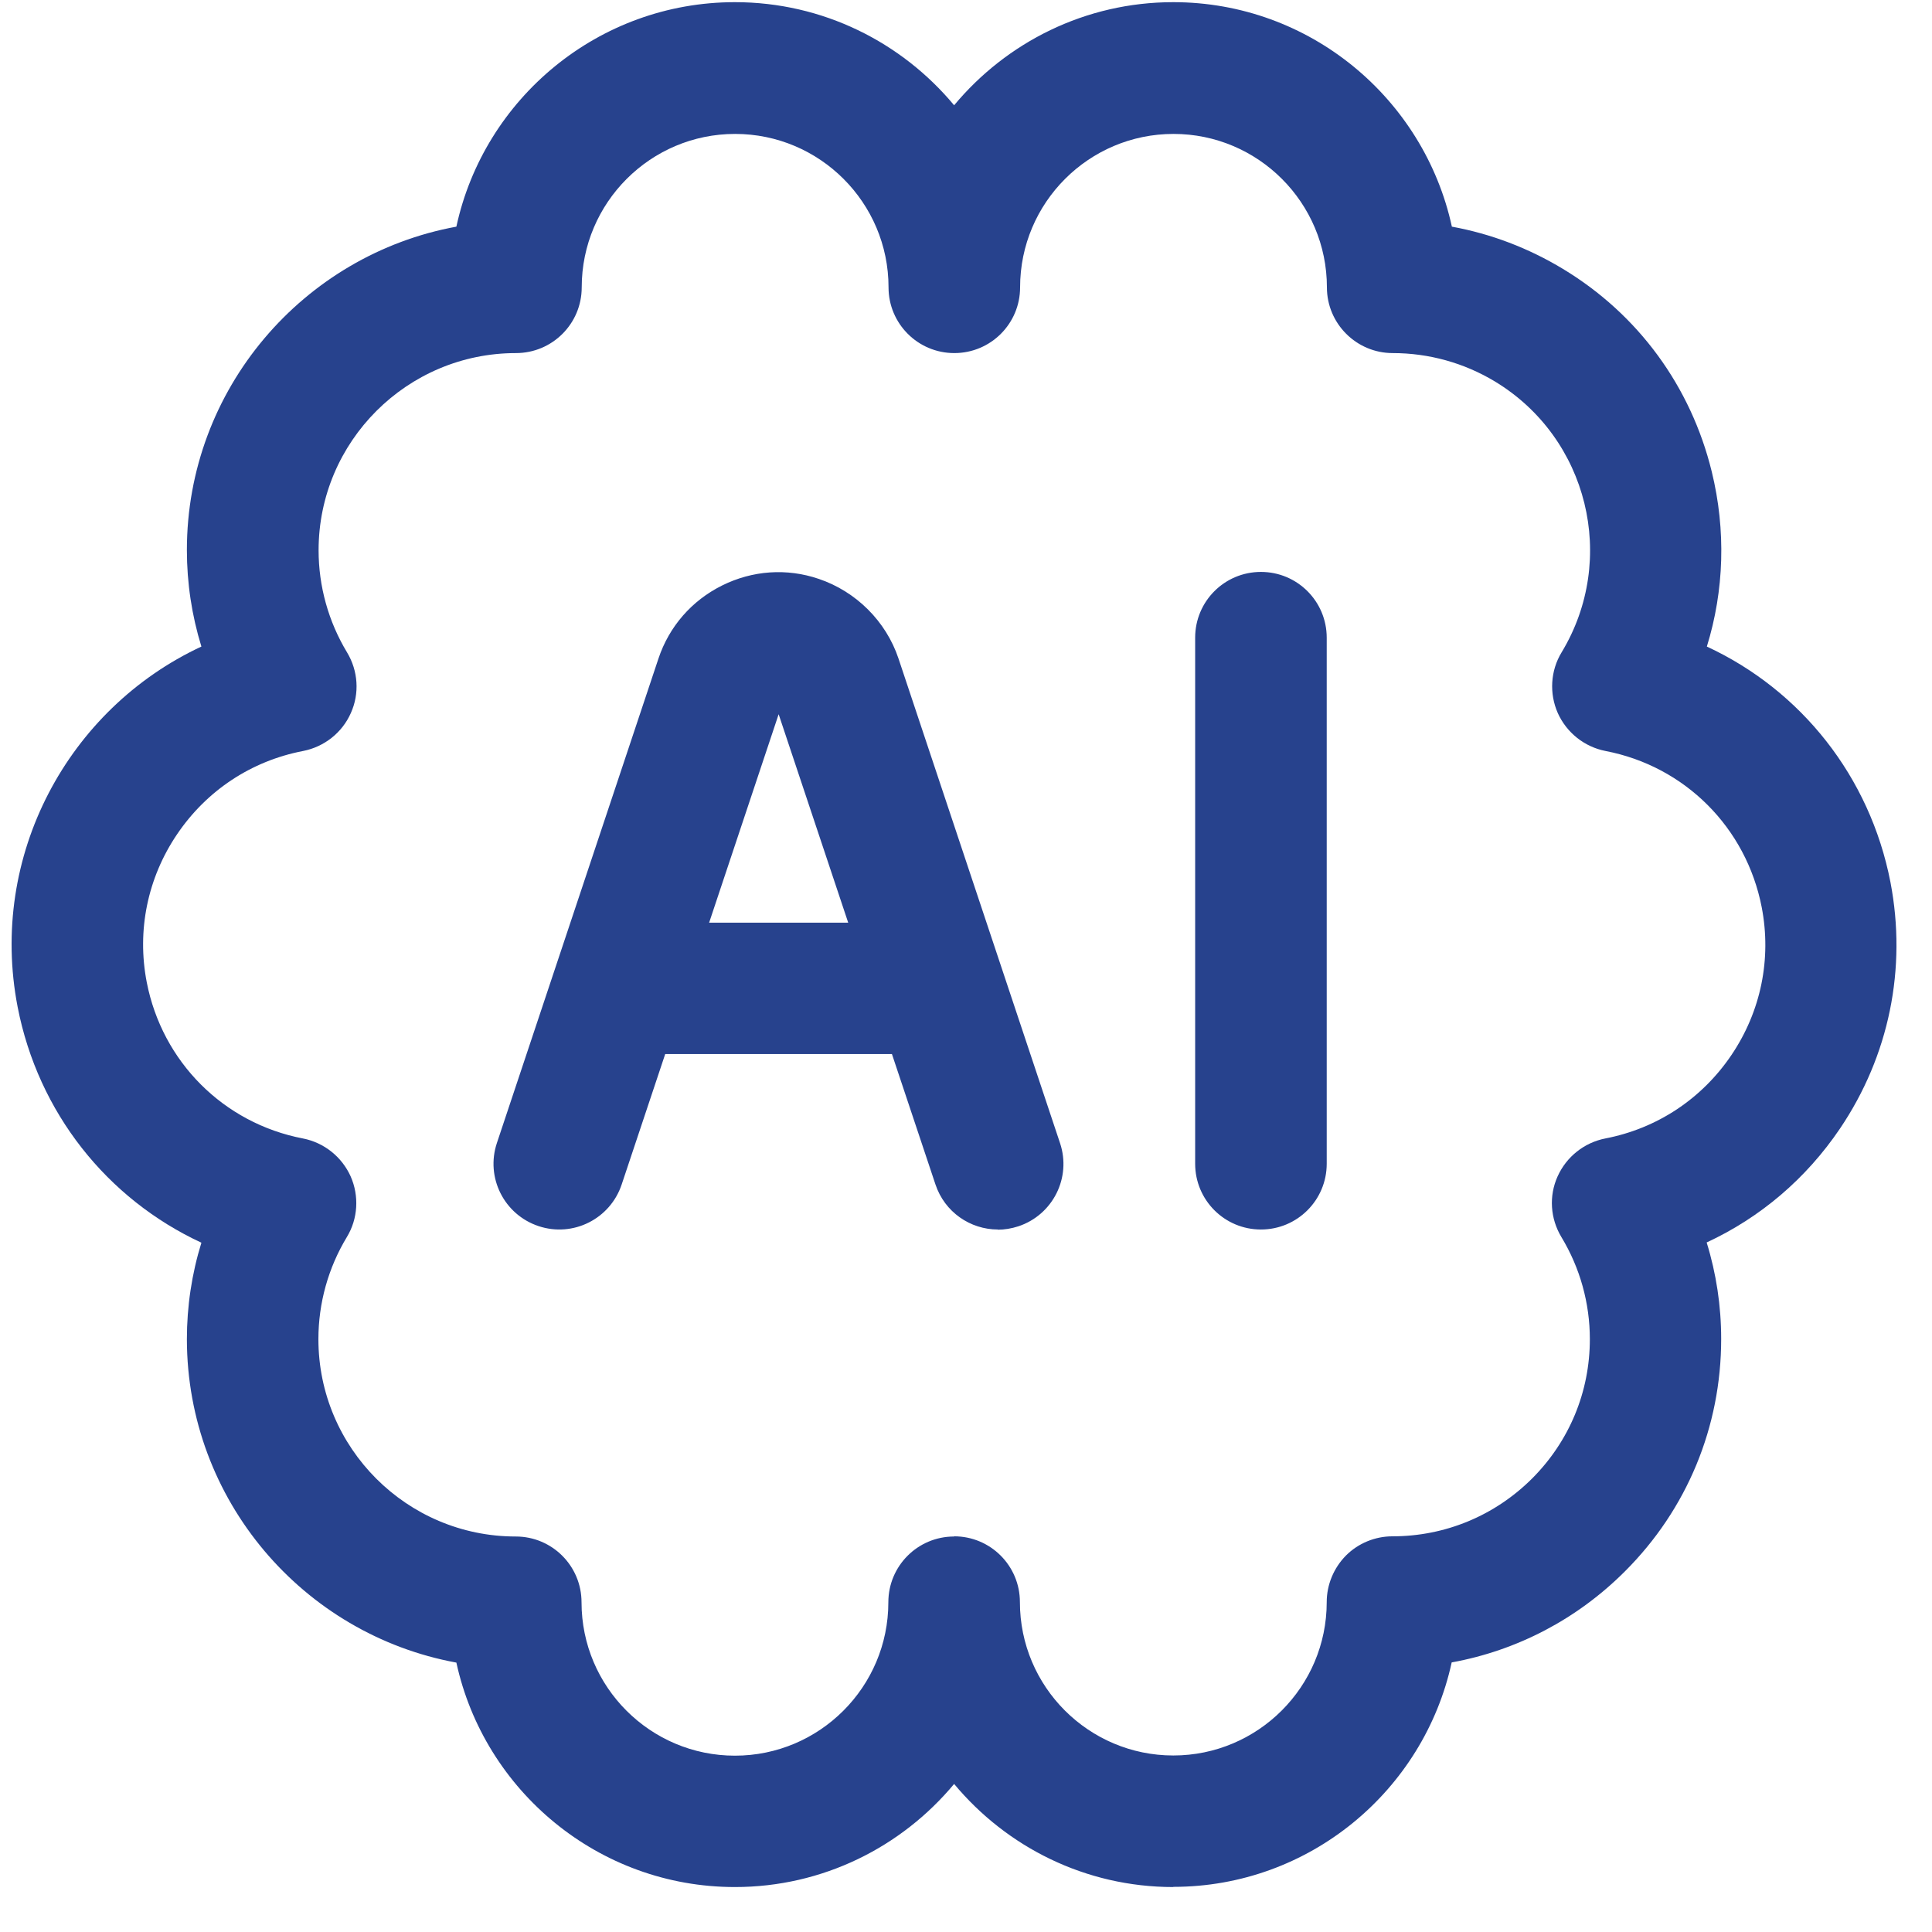
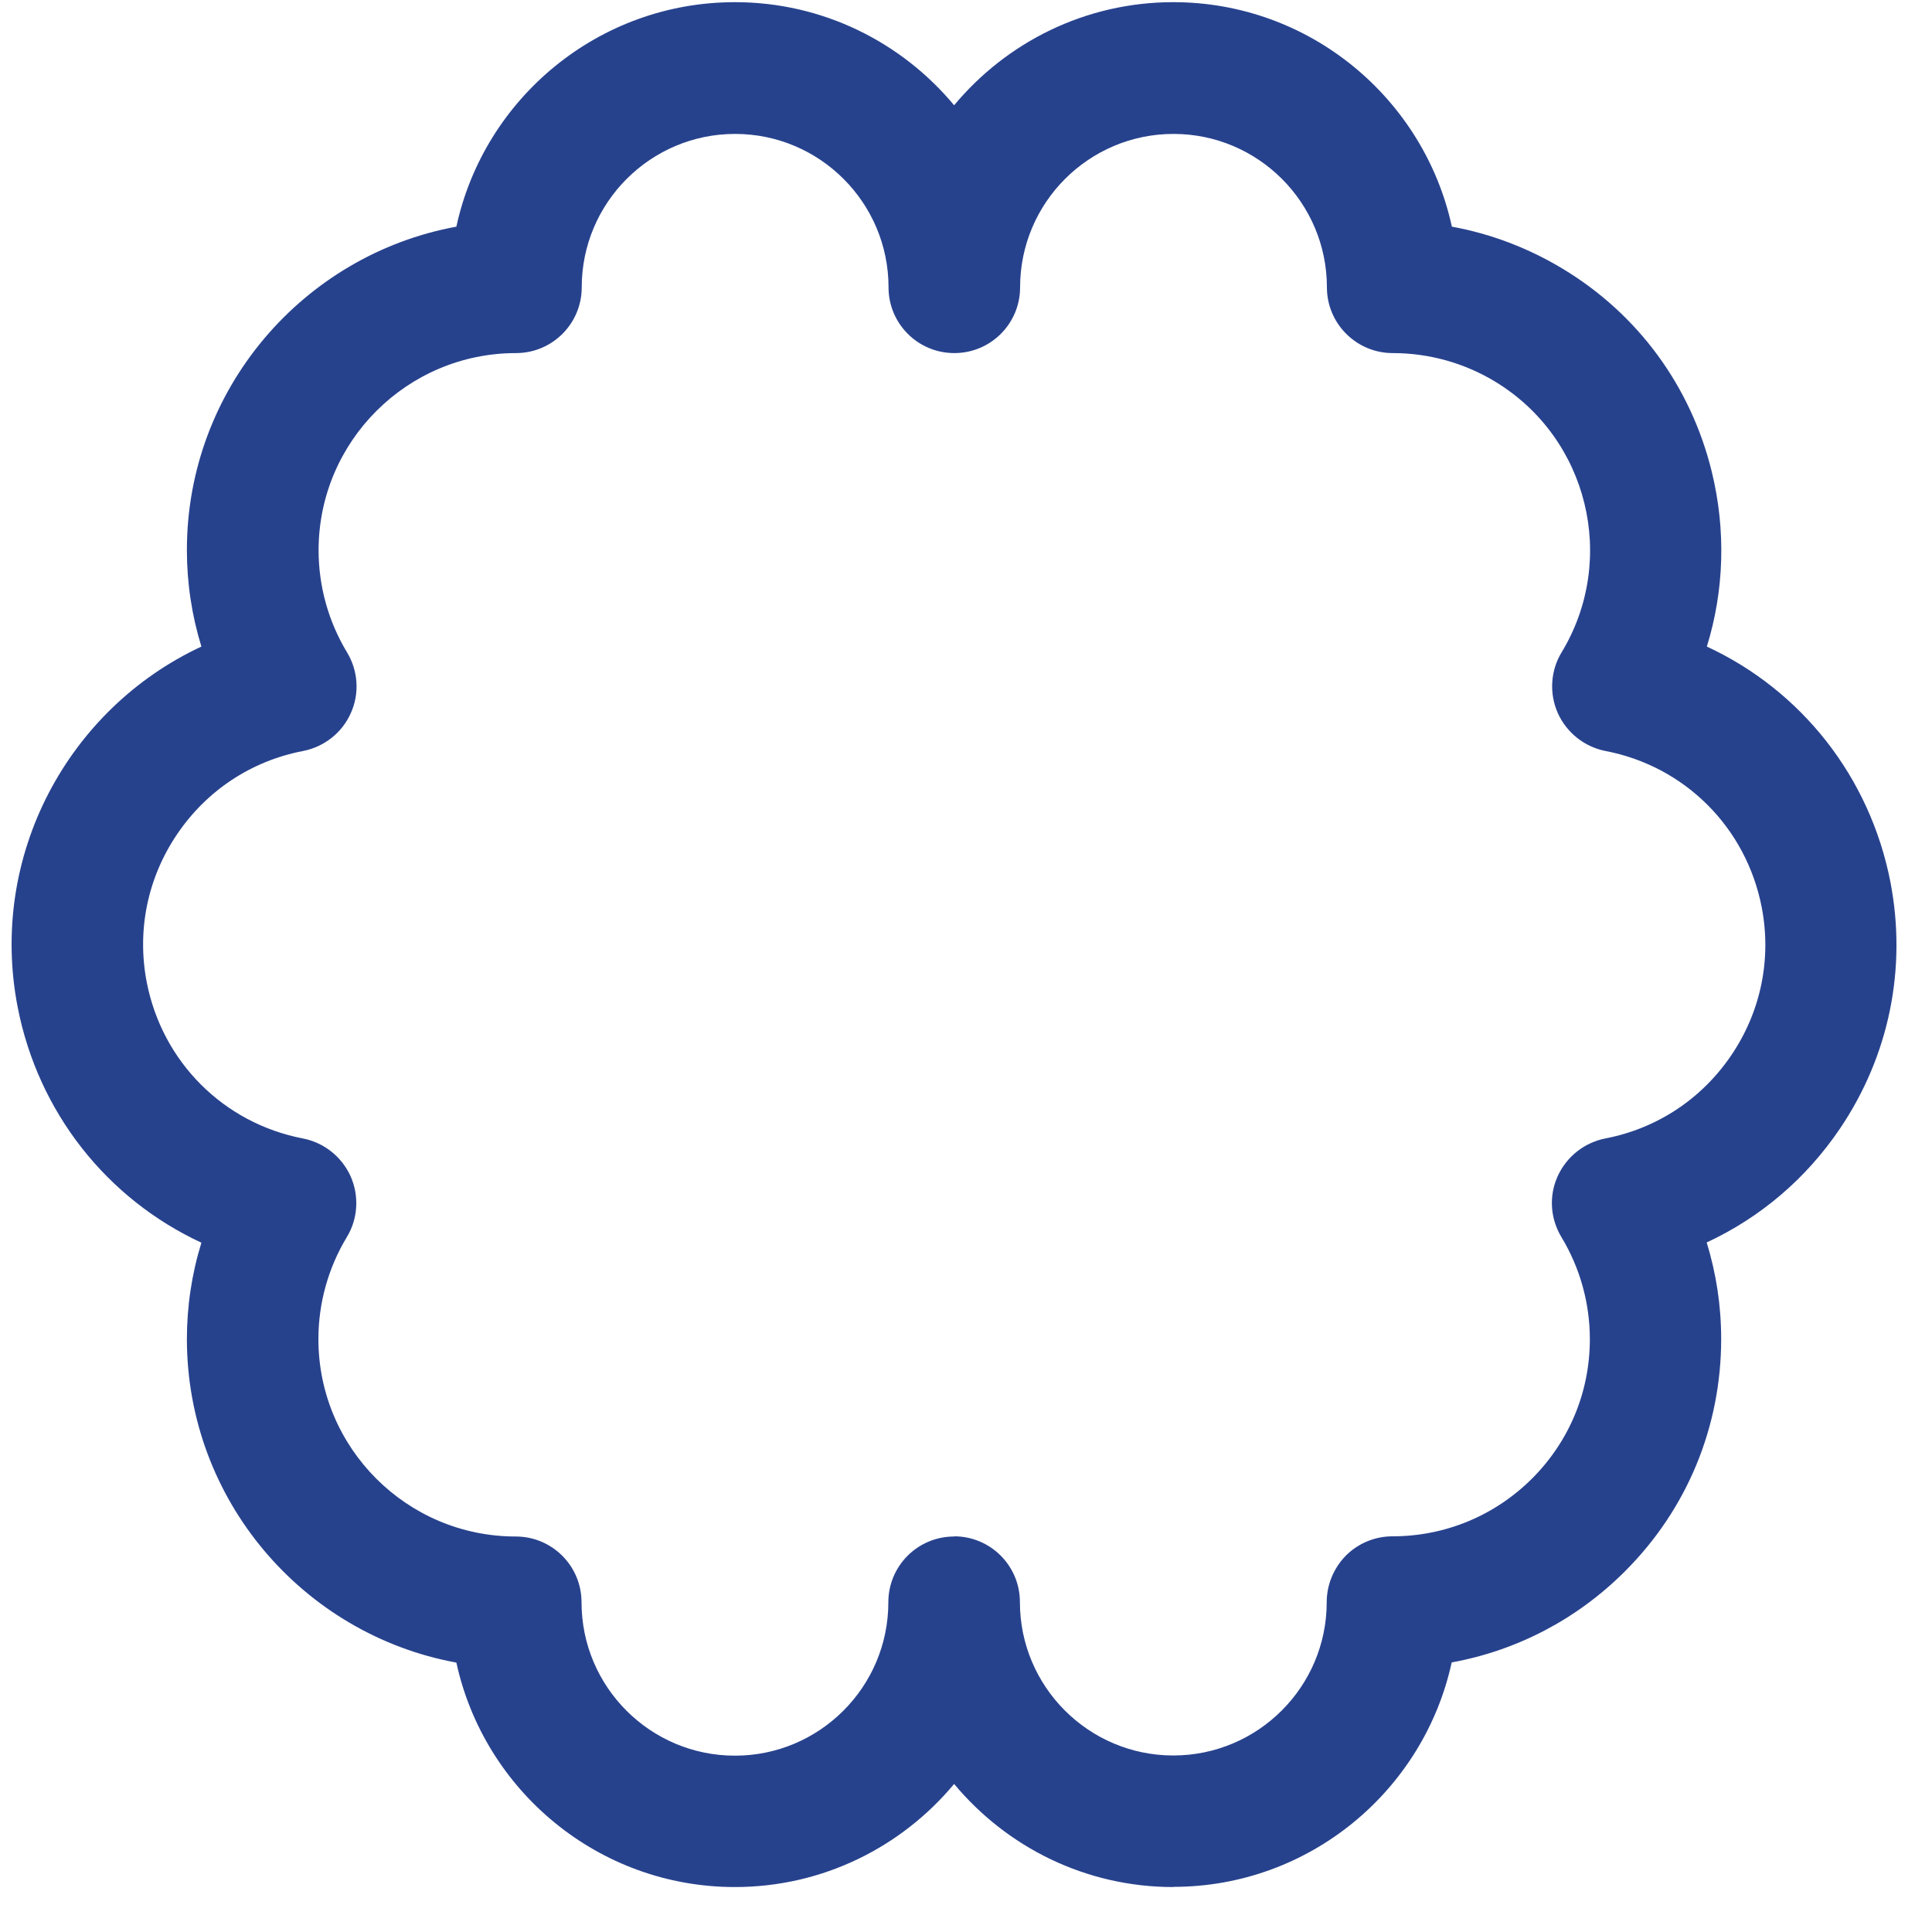
<svg xmlns="http://www.w3.org/2000/svg" width="41" height="41" viewBox="0 0 41 41" fill="none">
  <g clip-path="url(#clip0_0_531)">
    <path d="M24.899 40.046C23.032 40.046 21.36 39.194 20.248 37.858C19.136 39.194 17.464 40.046 15.596 40.046C12.701 40.046 10.277 38.002 9.685 35.283C6.437 34.687 3.97 31.839 3.966 28.419C3.966 27.723 4.07 27.031 4.274 26.372C2.274 25.444 0.81 23.612 0.374 21.368C-0.246 18.164 1.442 15.041 4.274 13.721C4.07 13.061 3.966 12.369 3.966 11.673C3.966 8.257 6.437 5.406 9.685 4.81C10.273 2.09 12.701 0.046 15.596 0.046C17.464 0.046 19.136 0.898 20.248 2.234C21.36 0.898 23.032 0.046 24.899 0.046C27.795 0.046 30.219 2.09 30.811 4.81C31.643 4.962 32.439 5.266 33.167 5.706C34.763 6.669 35.882 8.197 36.326 10.009C36.63 11.253 36.59 12.529 36.222 13.721C38.222 14.649 39.682 16.48 40.118 18.72C40.47 20.552 40.09 22.408 39.046 23.952C38.326 25.016 37.354 25.84 36.218 26.367C36.422 27.027 36.526 27.715 36.526 28.415C36.526 30.279 35.802 32.031 34.483 33.347C33.467 34.363 32.191 35.027 30.807 35.279C30.215 37.998 27.791 40.042 24.899 40.042V40.046ZM20.248 32.603C21.02 32.603 21.644 33.227 21.644 33.999C21.644 35.795 23.104 37.254 24.899 37.254C26.695 37.254 28.155 35.795 28.155 33.999C28.155 33.631 28.303 33.275 28.563 33.011C28.823 32.751 29.179 32.603 29.551 32.603C30.667 32.603 31.719 32.167 32.511 31.379C33.303 30.587 33.739 29.539 33.739 28.419C33.739 27.655 33.531 26.907 33.135 26.252C32.899 25.86 32.867 25.38 33.055 24.964C33.243 24.548 33.619 24.248 34.067 24.16C35.166 23.948 36.114 23.32 36.742 22.392C37.37 21.464 37.598 20.348 37.386 19.252C37.058 17.564 35.758 16.261 34.071 15.937C33.623 15.849 33.247 15.549 33.059 15.133C32.875 14.717 32.903 14.233 33.139 13.845C34.335 11.869 33.703 9.293 31.727 8.097C31.071 7.701 30.323 7.493 29.555 7.493C28.787 7.493 28.159 6.869 28.159 6.098C28.159 4.302 26.699 2.842 24.904 2.842C23.108 2.842 21.648 4.302 21.648 6.098C21.648 6.869 21.024 7.493 20.252 7.493C19.48 7.493 18.856 6.869 18.856 6.098C18.856 4.302 17.396 2.842 15.6 2.842C13.805 2.842 12.345 4.302 12.345 6.098C12.345 6.869 11.721 7.493 10.949 7.493C8.641 7.493 6.761 9.369 6.761 11.677C6.761 12.441 6.969 13.189 7.365 13.845C7.601 14.237 7.633 14.717 7.445 15.133C7.261 15.549 6.881 15.849 6.433 15.937C5.333 16.148 4.386 16.776 3.758 17.704C3.13 18.632 2.902 19.748 3.114 20.844C3.442 22.532 4.742 23.836 6.429 24.16C6.877 24.248 7.253 24.548 7.441 24.964C7.625 25.38 7.597 25.864 7.361 26.252C6.965 26.907 6.757 27.655 6.757 28.419C6.757 30.727 8.633 32.607 10.945 32.607C11.717 32.607 12.341 33.231 12.341 34.003C12.341 35.799 13.801 37.258 15.596 37.258C17.392 37.258 18.852 35.799 18.852 34.003C18.852 33.231 19.476 32.607 20.248 32.607V32.603Z" fill="#27428D" />
-     <path d="M21.176 26.092C20.592 26.092 20.048 25.724 19.852 25.136L18.928 22.368H14.117L13.193 25.136C12.949 25.868 12.161 26.264 11.429 26.02C10.697 25.776 10.301 24.988 10.545 24.256L13.973 13.977C14.201 13.293 14.681 12.745 15.324 12.425C15.968 12.105 16.696 12.053 17.376 12.285C18.168 12.553 18.804 13.185 19.068 13.977L22.496 24.26C22.74 24.992 22.344 25.78 21.612 26.024C21.464 26.072 21.316 26.096 21.172 26.096L21.176 26.092ZM15.053 19.58H18L16.524 15.157L15.049 19.58H15.053ZM26.759 26.092C25.987 26.092 25.363 25.468 25.363 24.696V13.533C25.363 12.761 25.987 12.137 26.759 12.137C27.531 12.137 28.155 12.761 28.155 13.533V24.696C28.155 25.468 27.531 26.092 26.759 26.092Z" fill="#27428D" />
  </g>
  <defs>
    <clipPath id="clip0_0_531">
      <rect width="39.996" height="40" fill="white" transform="translate(0.25 0.046)" />
    </clipPath>
  </defs>
</svg>